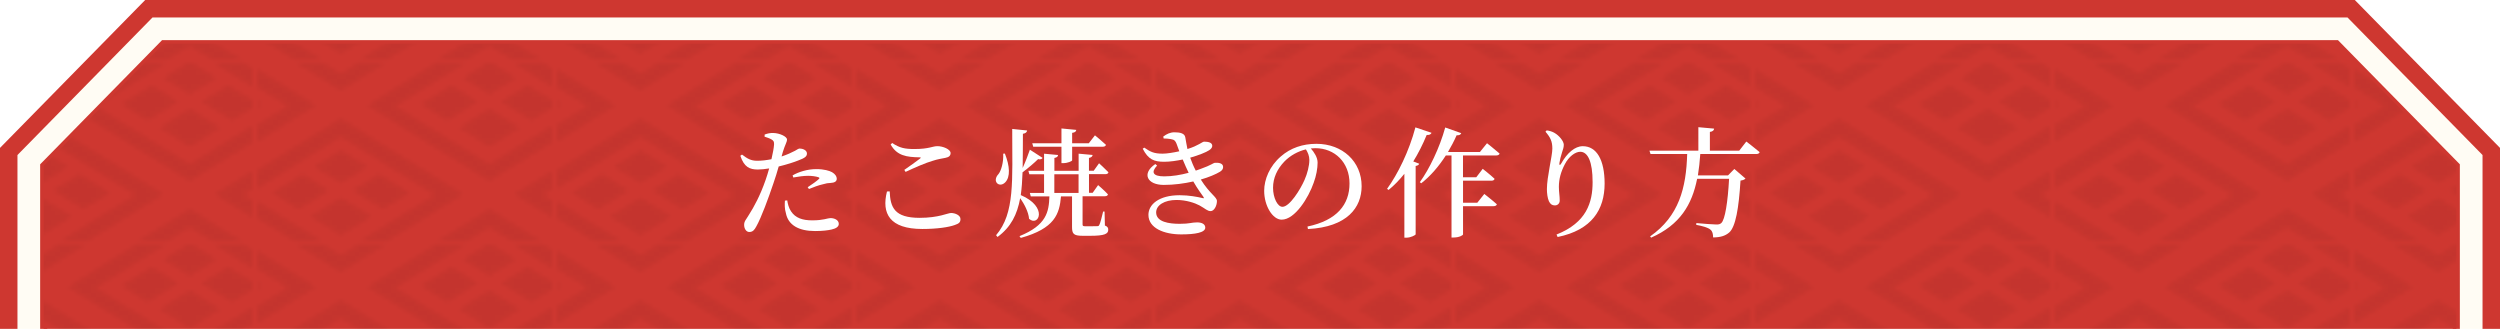
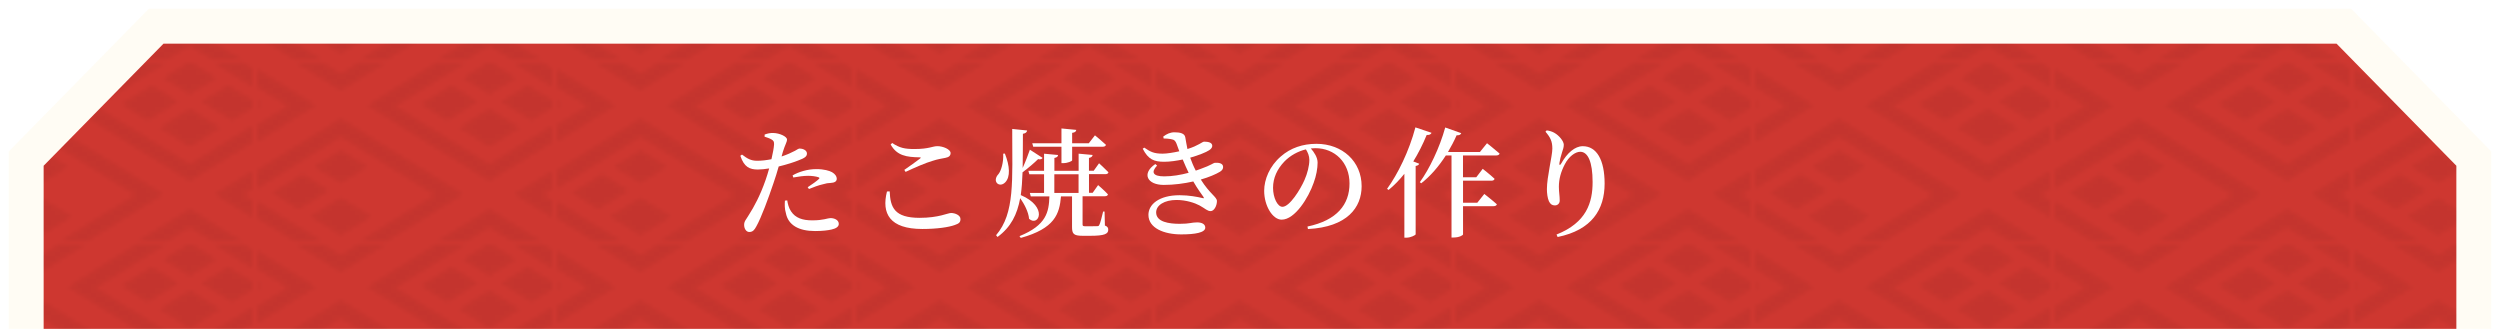
<svg xmlns="http://www.w3.org/2000/svg" id="_レイヤー_2" viewBox="0 0 716 94.19">
  <defs>
    <style>.cls-1,.cls-2,.cls-3{fill:none;}.cls-4{fill:#fff;}.cls-5{fill:#ce3730;}.cls-2{stroke-width:5px;}.cls-2,.cls-3{stroke:#ce3730;stroke-miterlimit:10;}.cls-3{stroke-width:2px;}.cls-6{fill:url(#_新規パターンスウォッチ_2);opacity:.05;}.cls-7{fill:#fffbf0;opacity:.7;}</style>
    <pattern id="_新規パターンスウォッチ_2" x="0" y="0" width="65.17" height="39.5" patternTransform="translate(3677.23 2202.16) scale(1.3)" patternUnits="userSpaceOnUse" viewBox="0 0 65.17 39.5">
      <rect class="cls-1" width="65.17" height="39.5" />
      <polygon points="15.4 4.12 18.45 6.01 21.5 4.12 24.6 2.21 30.7 -1.57 24.6 -1.57 21.54 .32 18.45 2.24 15.36 .32 12.31 -1.57 6.21 -1.57 12.31 2.21 15.4 4.12" />
      <polygon points="-.67 7.82 -.67 10.12 1.19 8.97 -.67 7.82" />
      <polygon points="7.33 12.77 9.72 11.29 13.01 9.26 9.96 7.37 6.87 5.46 .12 1.28 -.67 .8 -.67 4.87 3.58 7.49 6.67 9.41 4.28 10.88 -.67 13.94 -.67 17.72 1.46 16.41 7.33 12.77" />
      <polygon points="42.76 4.8 36.02 8.97 41.89 12.6 48.64 8.43 42.76 4.8" />
      <polygon points="44.44 14.18 51.19 18.36 57.93 14.18 51.19 10.01 44.44 14.18" />
      <polygon points="59.61 4.8 53.74 8.43 60.48 12.6 66.36 8.97 59.61 4.8" />
      <polygon points="57.06 3.22 51.19 -.42 45.31 3.22 51.19 6.85 57.06 3.22" />
      <polygon points="59.45 1.74 62 3.32 66.58 6.16 66.58 2.09 65.29 1.28 62.73 -.3 60.68 -1.57 54.1 -1.57 59.45 1.74" />
      <polygon points="37.09 1.28 30.34 5.46 27.25 7.37 24.2 9.26 27.49 11.29 29.88 12.77 35.75 16.41 38.3 17.99 45.04 22.16 48.14 24.07 51.19 25.96 54.24 24.07 57.33 22.16 64.07 17.99 66.58 16.43 66.58 12.65 63.57 14.52 61.02 16.1 54.28 20.27 51.19 22.18 48.1 20.27 41.35 16.1 38.8 14.52 32.93 10.88 30.54 9.41 33.63 7.49 40.38 3.32 42.93 1.74 48.27 -1.57 41.69 -1.57 39.64 -.3 37.09 1.28" />
      <polygon points="15.9 27.98 10.03 24.35 3.28 28.52 9.16 32.16 15.9 27.98" />
      <polygon points="11.71 33.74 18.45 37.91 25.2 33.74 18.45 29.56 11.71 33.74" />
-       <polygon points="27.75 32.16 33.62 28.52 26.88 24.35 21 27.98 27.75 32.16" />
      <polygon points="24.33 22.77 18.45 19.13 12.58 22.77 18.45 26.4 24.33 22.77" />
      <polygon points="33.89 35.96 39.76 32.32 42.15 30.85 45.44 28.81 42.39 26.92 39.3 25.01 32.55 20.84 30 19.26 24.13 15.62 21.74 14.15 18.45 12.11 15.16 14.15 12.78 15.62 6.91 19.26 4.35 20.84 -.67 23.94 -.67 28.01 .9 27.05 7.64 22.87 10.19 21.29 16.07 17.66 18.45 16.18 20.84 17.66 26.71 21.29 29.26 22.87 36.01 27.05 39.1 28.96 36.71 30.44 30.84 34.07 28.29 35.65 21.54 39.82 19.35 41.18 25.45 41.18 31.34 37.54 33.89 35.96" />
      <polygon points="15.36 39.82 8.62 35.65 6.07 34.07 .19 30.44 -.67 29.9 -.67 33.68 3.01 35.96 5.57 37.54 11.46 41.18 17.56 41.18 15.36 39.82" />
      <polygon points="-.67 40.3 -.67 41.18 .77 41.18 .12 40.78 -.67 40.3" />
      <polygon points="65.36 30.44 62.97 28.96 66.06 27.05 66.58 26.72 66.58 22.65 62.77 25.01 59.69 26.92 56.63 28.81 59.92 30.85 62.31 32.32 66.58 34.97 66.58 31.19 65.36 30.44" />
      <polygon points="47.79 41.18 54.58 41.18 51.19 39.08 47.79 41.18" />
      <polygon points="62.73 39.2 56.86 35.57 54.48 34.09 51.19 32.06 47.9 34.09 45.51 35.57 39.64 39.2 37.09 40.78 36.44 41.18 43.02 41.18 48.8 37.61 51.19 36.13 53.57 37.61 59.36 41.18 65.94 41.18 65.29 40.78 62.73 39.2" />
    </pattern>
  </defs>
  <g id="_レイヤー_1-2">
    <polyline class="cls-7" points="713.5 94.19 713.5 43.38 673.37 2.5 42.63 2.5 2.5 43.38 2.5 94.19" />
-     <polyline class="cls-2" points="713.5 94.19 713.5 43.38 673.37 2.5 42.63 2.5 2.5 43.38 2.5 94.19" />
-     <polyline class="cls-3" points="12.5 94.19 12.5 47.47 46.83 12.5 669.18 12.5 703.5 47.47 703.5 94.19" />
    <polyline class="cls-5" points="12.5 94.19 12.5 47.47 46.83 12.5 669.18 12.5 703.5 47.47 703.5 94.19" />
    <polyline class="cls-6" points="12.5 94.19 12.5 47.47 46.83 12.5 669.18 12.5 703.5 47.47 703.5 94.19" />
    <path class="cls-4" d="m223.84,44.82c1.63-.54,2.86-1.12,3.84-1.63.61-.37,1.05-.65,1.36-.65.75,0,2.07.41,2.07,1.43,0,.82-.58,1.29-2.55,2.01-.88.37-3.26,1.16-5.54,1.7-.44,1.53-.95,3.23-1.5,4.79-1.39,4.15-3.54,10-4.93,12.41-.54.99-.99,1.56-2.01,1.56-.85,0-1.46-.95-1.46-2.04s.61-1.56,1.36-2.86c1.46-2.28,3.23-5.51,4.79-10,.34-.99.71-2.14,1.02-3.3-1.09.17-2.28.31-3.23.31-2.35,0-3.94-.68-5.03-3.94l.48-.34c1.63,1.26,2.62,1.73,4.15,1.77,1.5.03,3.03-.2,4.28-.44.41-1.7.68-3.23.75-4.18.03-.82-.1-1.09-.68-1.46-.58-.34-1.29-.58-2.04-.82l.03-.61c.82-.31,1.6-.48,2.52-.44,1.7.03,3.88.99,3.88,1.87,0,.75-.58,1.5-1.19,3.54l-.37,1.33Zm1.63,12.58c.14.92.41,2.14,1.09,3.13,1.26,1.9,3.26,2.58,6.09,2.58,3.2,0,4.39-.65,5.2-.65,1.09,0,2.38.51,2.38,1.67,0,.82-.85,1.33-2.07,1.6-1.05.24-2.55.44-4.73.44-4.66,0-7.72-1.7-8.36-5.17-.37-1.19-.34-2.48-.27-3.54l.68-.07Zm1.53-7.17c1.7-.99,4.25-1.8,6.8-1.8,2.24,0,3.74.48,4.49.88.92.54,1.36,1.22,1.36,1.87,0,.78-.61,1.16-1.84,1.22-.61,0-1.22.1-2.11.37-1.29.27-2.82.88-4.01,1.36l-.37-.51c1.09-.68,2.86-1.97,3.23-2.38.24-.2.14-.37-.14-.48-.78-.27-1.97-.41-2.96-.41-1.26,0-2.72.2-4.25.48l-.2-.61Z" />
    <path class="cls-4" d="m254.81,54.81c.17,4.59,1.36,7.58,8.57,7.58,5.51,0,8.06-1.39,9.01-1.39,1.09,0,2.69.61,2.69,1.73,0,.92-.37,1.29-1.67,1.73-1.73.61-4.96,1.12-9.25,1.12-9.38,0-11.73-4.45-10.13-10.74l.78-.03Zm4.18-6.15c1.5-1.02,3.4-2.41,4.49-3.23.34-.27.31-.37-.14-.37-3.71-.07-6.43-.44-8.26-3.67l.44-.44c2.14,1.43,3.64,1.73,6.36,1.73,4.28,0,5.13-.82,6.63-.82s3.74.88,3.74,1.97c0,.78-.48,1.19-1.53,1.39-1.02.2-2.21.37-3.64.85-1.9.54-4.96,1.87-7.72,3.16l-.37-.58Z" />
    <path class="cls-4" d="m287.79,43.97c1.43,3.57,1.63,6.7.1,8.26-1.67,1.7-3.91-.27-1.9-2.41.68-.85,1.46-3.2,1.33-5.81l.48-.03Zm10.81,1.26c-.14.27-.61.54-1.29.34-.95.95-2.82,2.58-4.45,3.77-.07,2.38-.24,4.56-.51,6.53,7.92,3.4,5.13,9.21,2.38,6.8-.17-1.94-1.33-4.18-2.55-5.92-.85,4.69-2.65,8.3-6.49,11.12l-.41-.51c5.41-6.32,4.62-15.6,4.62-30.43l4.28.44c-.1.51-.44.82-1.22.95-.03,3.57,0,6.83-.07,9.79.82-1.8,1.67-4.05,2.07-5.24l3.64,2.35Zm17.81,19.34c.82.31.99.68.99,1.26,0,1.16-1.09,1.7-5.07,1.7h-2.31c-2.58,0-2.99-.61-2.99-2.55v-8.74h-3.16c-.44,5.07-1.77,9.18-11.52,11.9l-.37-.51c7.75-3.13,8.43-6.94,8.57-11.39h-5.34l-.27-.99h4.08v-5.34h-4.22l-.27-.99h4.49v-4.9l4.01.37c-.03.44-.31.71-1.05.85v3.67h6.94v-4.9l4.01.37c-.07.41-.31.71-1.05.85v3.67h1.36l1.53-2.14s1.7,1.53,2.69,2.58c-.07.37-.41.54-.88.54h-4.69v5.34h1.05l1.56-2.21s1.8,1.53,2.82,2.65c-.07.37-.41.54-.88.54h-6.39v8.06c0,.41.1.54.78.54h1.77c.75,0,1.39,0,1.67-.03.31,0,.44-.07.58-.37.27-.48.68-2.07,1.09-3.81h.41l.1,3.94Zm-20.77-23.53h8.36v-4.25l4.25.41c-.07.44-.34.75-1.19.85v2.99h4.76l1.77-2.28s1.97,1.6,3.16,2.72c-.1.37-.44.54-.92.54h-8.77v3.88c0,.27-1.33.82-2.48.82h-.58v-4.69h-8.09l-.27-.99Zm6.32,14.21h6.94v-5.34h-6.94v5.34Z" />
    <path class="cls-4" d="m333.15,39.11c.99-.75,2.01-1.22,3.23-1.22,1.6,0,2.92.31,3.09,1.46.17.85.34,2.14.61,3.33,3.13-.95,4.28-2.11,4.76-2.11,1.09,0,2.35.2,2.35,1.19,0,.41-.24.85-.88,1.26-.85.58-2.96,1.43-5.44,2.14.44,1.22.92,2.41,1.6,3.71.48-.17.95-.34,1.43-.51,2.99-1.05,3.64-1.73,4.05-1.73,1.12-.1,2.35.14,2.35,1.19,0,.44-.17.92-.88,1.36-1.26.75-3.16,1.56-5.51,2.24,2.58,4.11,4.62,5,4.62,6.15,0,1.39-.82,2.89-1.8,2.89s-1.5-.71-3.2-1.63c-1.26-.68-3.81-1.56-6.56-1.56-3.5,0-5.85,1.5-5.85,3.57,0,2.75,3.74,3.26,6.73,3.26s3.33-.41,5.03-.41c1.29,0,2.31.48,2.31,1.5,0,1.43-2.89,1.94-6.9,1.94-4.86,0-9.38-1.77-9.38-5.61,0-2.92,2.96-5.61,8.94-5.61,2.69,0,5.13.48,6.56.82.44.14.44,0,.27-.31-.58-.85-1.73-2.35-2.92-4.45-2.58.58-5.51.99-8.47.99-4.69,0-6.43-3.23-2.41-5.98l.51.44c-1.77,1.87-1.26,3.09,2.04,3.09,2.31,0,4.73-.41,7-1.02-.54-1.16-1.16-2.45-1.7-3.81-1.77.37-3.64.65-5.3.65-2.86,0-4.56-.61-6.15-3.74l.44-.31c1.77,1.22,2.79,1.73,5.27,1.73,1.22,0,3.09-.31,4.76-.68-.27-.75-.54-1.46-.78-2.14-.34-.85-.61-1.19-1.67-1.36-.58-.1-1.36-.17-2.04-.17l-.1-.54Z" />
    <path class="cls-4" d="m374.46,64.88c8.47-1.77,12.04-6.32,12.04-12.34s-4.22-10.1-9.79-10.1c-.41,0-.85.03-1.29.07.95,1.09,1.94,2.55,1.94,4.05,0,1.67-.37,3.77-1.12,5.78-1.46,4.22-5.34,10.57-9.18,10.57-2.55,0-5-3.91-5-8.26,0-3.26,1.56-7.1,4.79-9.86,2.75-2.41,6.22-3.6,10.17-3.6,7.45,0,12.95,5.07,12.95,12.14,0,6.09-4.11,11.69-15.37,12.27l-.14-.71Zm-.44-22.1c-2.28.54-4.52,1.77-6.19,3.5-2.04,2.14-3.23,4.66-3.23,7.51s1.29,5.44,2.69,5.44c2.07,0,5.13-4.96,6.32-7.68.82-1.84,1.39-4.08,1.39-5.75,0-1.16-.44-2.14-.99-3.03Z" />
    <path class="cls-4" d="m409.99,38.05c-.17.41-.61.65-1.39.61-1.12,2.72-2.41,5.27-3.84,7.58l1.7.65c-.1.31-.41.54-1.02.65v19.58c-.07.24-1.39.95-2.65.95h-.58v-18.29c-1.43,1.77-2.92,3.33-4.52,4.62l-.44-.31c3.06-4.18,6.36-10.91,8.12-17.61l4.62,1.56Zm9.01,6.49v6.22h3.81l1.84-2.41s2.14,1.67,3.4,2.86c-.1.37-.41.54-.92.54h-8.12v6.32h4.08l2.01-2.52s2.24,1.73,3.6,2.96c-.1.37-.48.54-.92.54h-8.77v8.09c0,.2-.99.88-2.72.88h-.58v-23.49h-1.63c-2.07,3.2-4.42,5.92-7.04,7.96l-.41-.31c2.72-3.74,5.64-9.76,7.28-15.67l4.59,1.63c-.17.41-.54.65-1.33.61-.75,1.7-1.6,3.3-2.48,4.79h9.15l2.04-2.52s2.21,1.73,3.6,2.96c-.1.37-.48.54-.95.54h-9.52Z" />
    <path class="cls-4" d="m442.63,37.71l.34-.37c.71.1,1.5.31,2.11.65,1.5.82,2.79,2.48,2.79,3.47,0,.82-.27,1.39-.51,2.21-.37,1.09-.58,2.07-.75,3.06-.07.65.2.68.54.07,1.67-2.99,3.91-4.93,6.15-4.93,3.98,0,6.26,3.91,6.26,10.71,0,7.41-3.64,13.29-13.46,15.3l-.31-.71c8.63-3.43,10.33-9.21,10.33-15.03s-1.36-8.67-3.54-8.67c-1.43,0-3.3,1.36-4.45,3.64-1.09,2.11-1.67,4.15-1.67,6.39,0,1.5.24,2.58.24,3.94,0,.85-.61,1.39-1.39,1.39s-1.29-.34-1.7-1.19c-.41-.88-.58-2.35-.58-3.47,0-3.47,1.56-9.52,1.56-11.59s-.54-3.2-1.97-4.86Z" />
-     <path class="cls-4" d="m500.15,40.54s2.38,1.8,3.81,3.03c-.1.37-.48.54-.95.54h-16.05c-.14,2.14-.37,4.18-.68,6.12h8.63l1.8-1.84,3.2,2.75c-.24.27-.68.48-1.43.58-.48,7.82-1.39,13.29-3.26,14.89-1.12.95-2.52,1.39-4.59,1.39,0-.95-.17-1.77-.78-2.24-.65-.58-2.35-1.05-4.05-1.36l.03-.51c1.84.17,4.86.41,5.75.41.68,0,.99-.07,1.39-.41,1.09-.95,1.87-6.05,2.24-12.68h-9.15c-1.46,7.34-4.86,13.19-13.19,16.86l-.27-.37c8.26-5.78,10.33-13.87,10.61-23.59h-10.5l-.31-.95h14.01v-6.73l4.52.41c-.07.48-.34.82-1.22.95v5.37h8.4l2.04-2.62Z" />
  </g>
</svg>